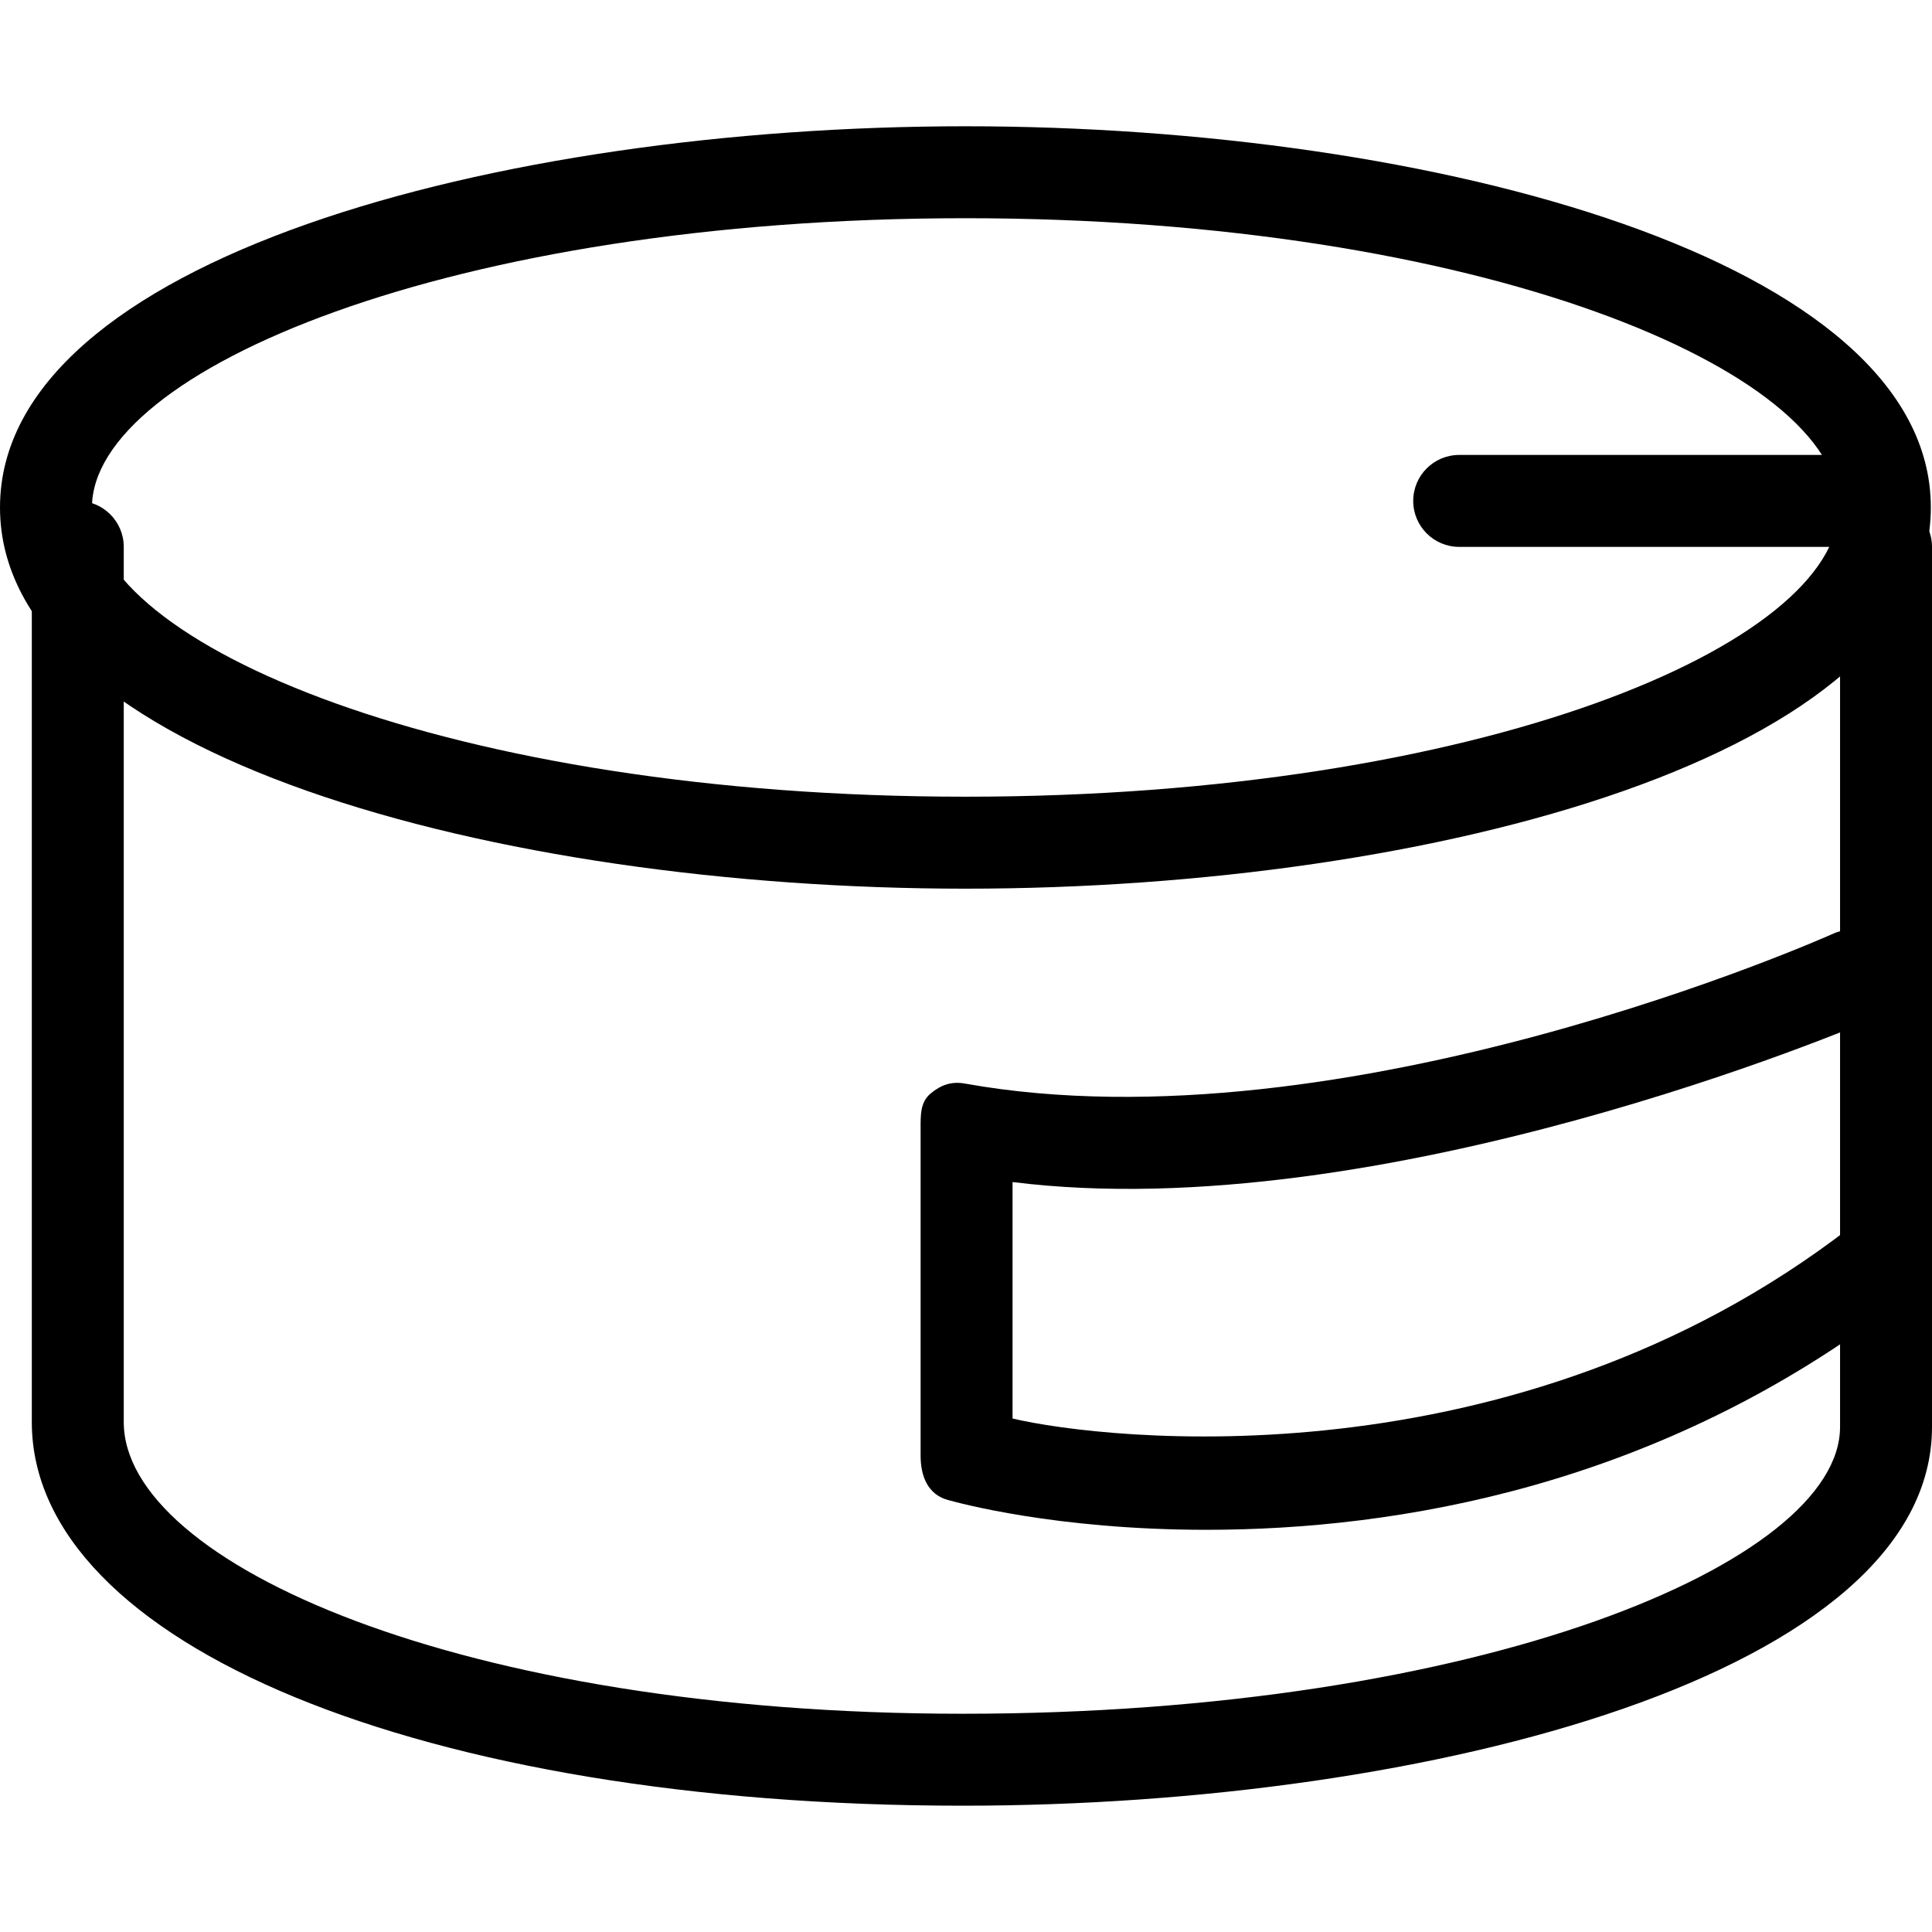
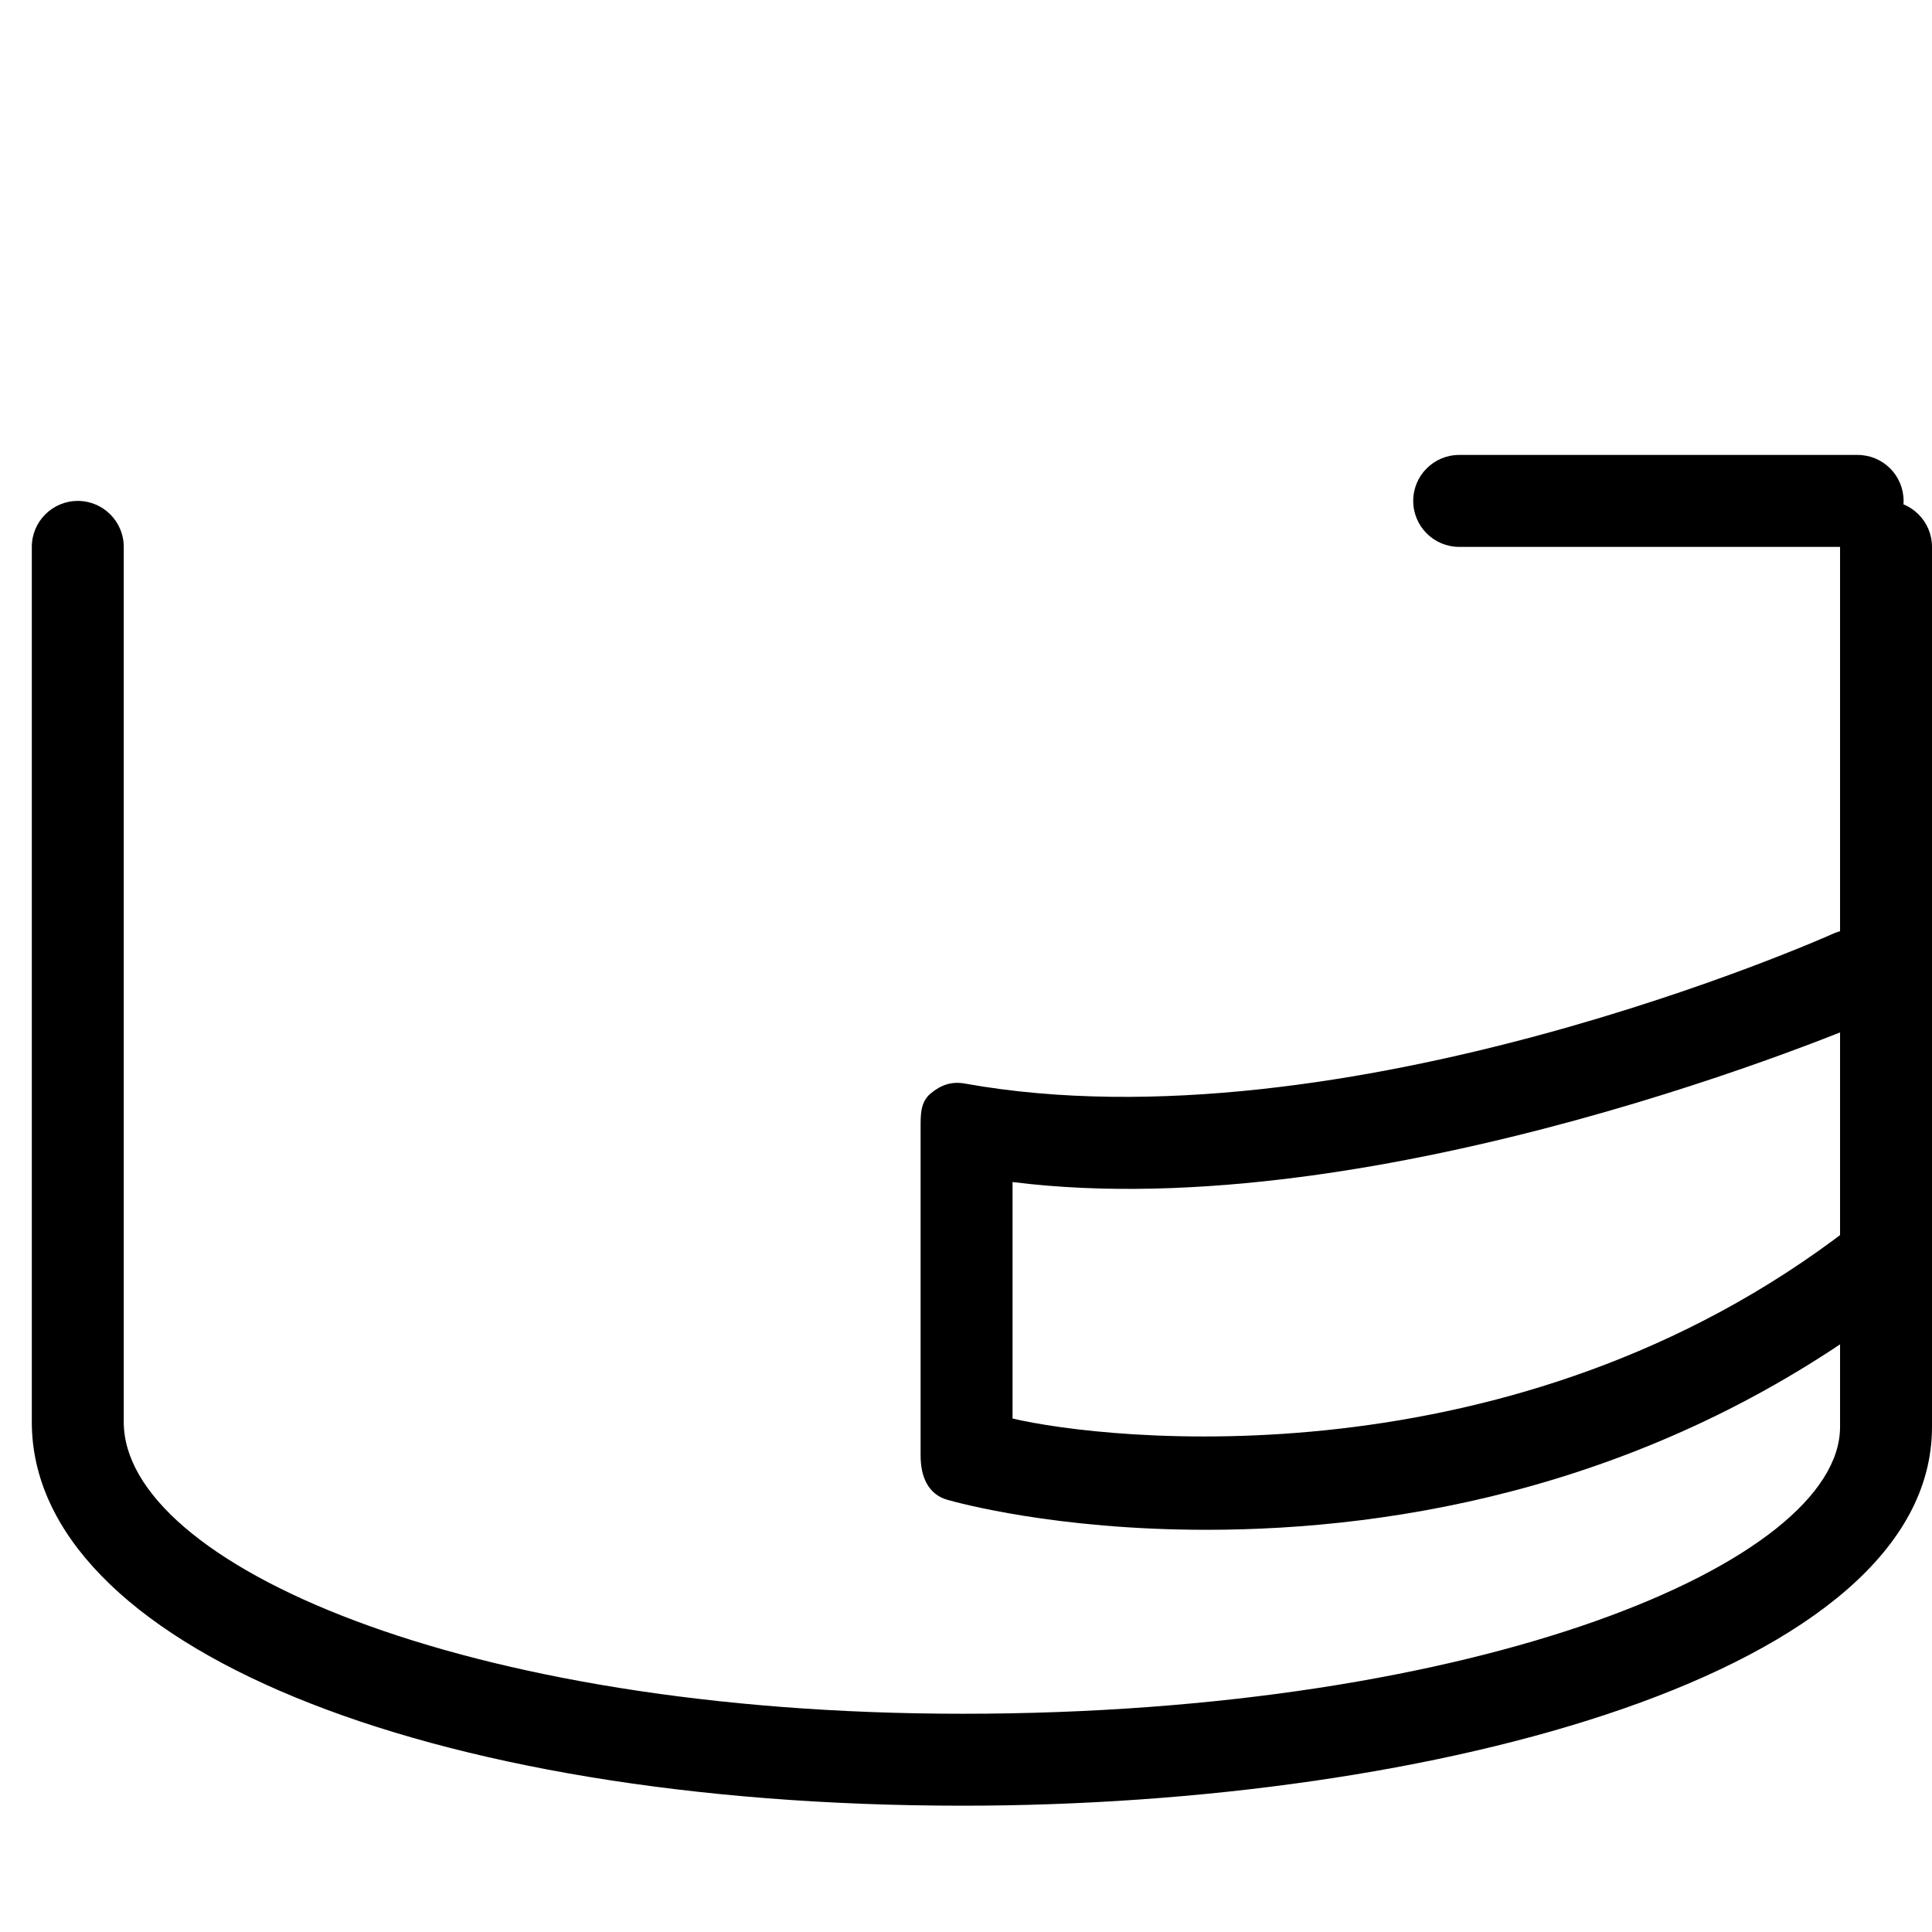
<svg xmlns="http://www.w3.org/2000/svg" version="1.1" id="Capa_1" x="0px" y="0px" viewBox="0 0 63.038 63.038" style="enable-background:new 0 0 63.038 63.038;" xml:space="preserve">
  <g>
    <g id="group-67svg">
-       <path id="path-1_62_" d="M31.5,28.996C16.23,28.996,0,24.637,0,16.558C0,8.478,16.23,4.12,31.5,4.12    C46.771,4.12,63,8.478,63,16.558C63,24.637,46.771,28.996,31.5,28.996z M31.5,7.12C14.704,7.12,3,12.094,3,16.558    c0,4.463,11.704,9.437,28.5,9.437S60,21.021,60,16.558C60,12.094,48.296,7.12,31.5,7.12z" />
      <path id="path-2_62_" d="M31.413,58.917c-17.6,0-30.375-5.264-30.375-12.516V17.844c0-0.828,0.672-1.5,1.5-1.5s1.5,0.672,1.5,1.5    v28.557c0,4.595,11,9.516,27.375,9.516c16.869,0,28.625-4.933,28.625-9.359V17.844c0-0.828,0.672-1.5,1.5-1.5    c0.828,0,1.5,0.672,1.5,1.5v28.714C63.038,54.586,46.744,58.917,31.413,58.917z" />
      <path id="path-3_62_" d="M39.363,49.915c-4.932,0-8.124-0.889-8.43-0.972c-0.655-0.176-0.895-0.77-0.895-1.447V36.832    c0-0.444-0.015-0.865,0.323-1.15c0.342-0.286,0.687-0.405,1.122-0.327c12.401,2.224,28.165-4.816,28.323-4.887    c0.756-0.34,1.616-0.004,1.956,0.751c0.341,0.755,0.205,1.643-0.551,1.984c-0.65,0.294-16.173,6.87-28.173,5.365v7.716    c3,0.708,16.348,2.252,27.311-6.221c0.652-0.506,1.49-0.386,1.996,0.27c0.507,0.655,0.334,1.597-0.322,2.103    C54.146,48.526,45.532,49.915,39.363,49.915z" />
      <path id="path-4_55_" d="M60.611,17.844h-13c-0.828,0-1.5-0.672-1.5-1.5c0-0.829,0.672-1.5,1.5-1.5h13c0.829,0,1.5,0.671,1.5,1.5    C62.111,17.172,61.44,17.844,60.611,17.844z" />
    </g>
  </g>
  <g>
</g>
  <g>
</g>
  <g>
</g>
  <g>
</g>
  <g>
</g>
  <g>
</g>
  <g>
</g>
  <g>
</g>
  <g>
</g>
  <g>
</g>
  <g>
</g>
  <g>
</g>
  <g>
</g>
  <g>
</g>
  <g>
</g>
</svg>